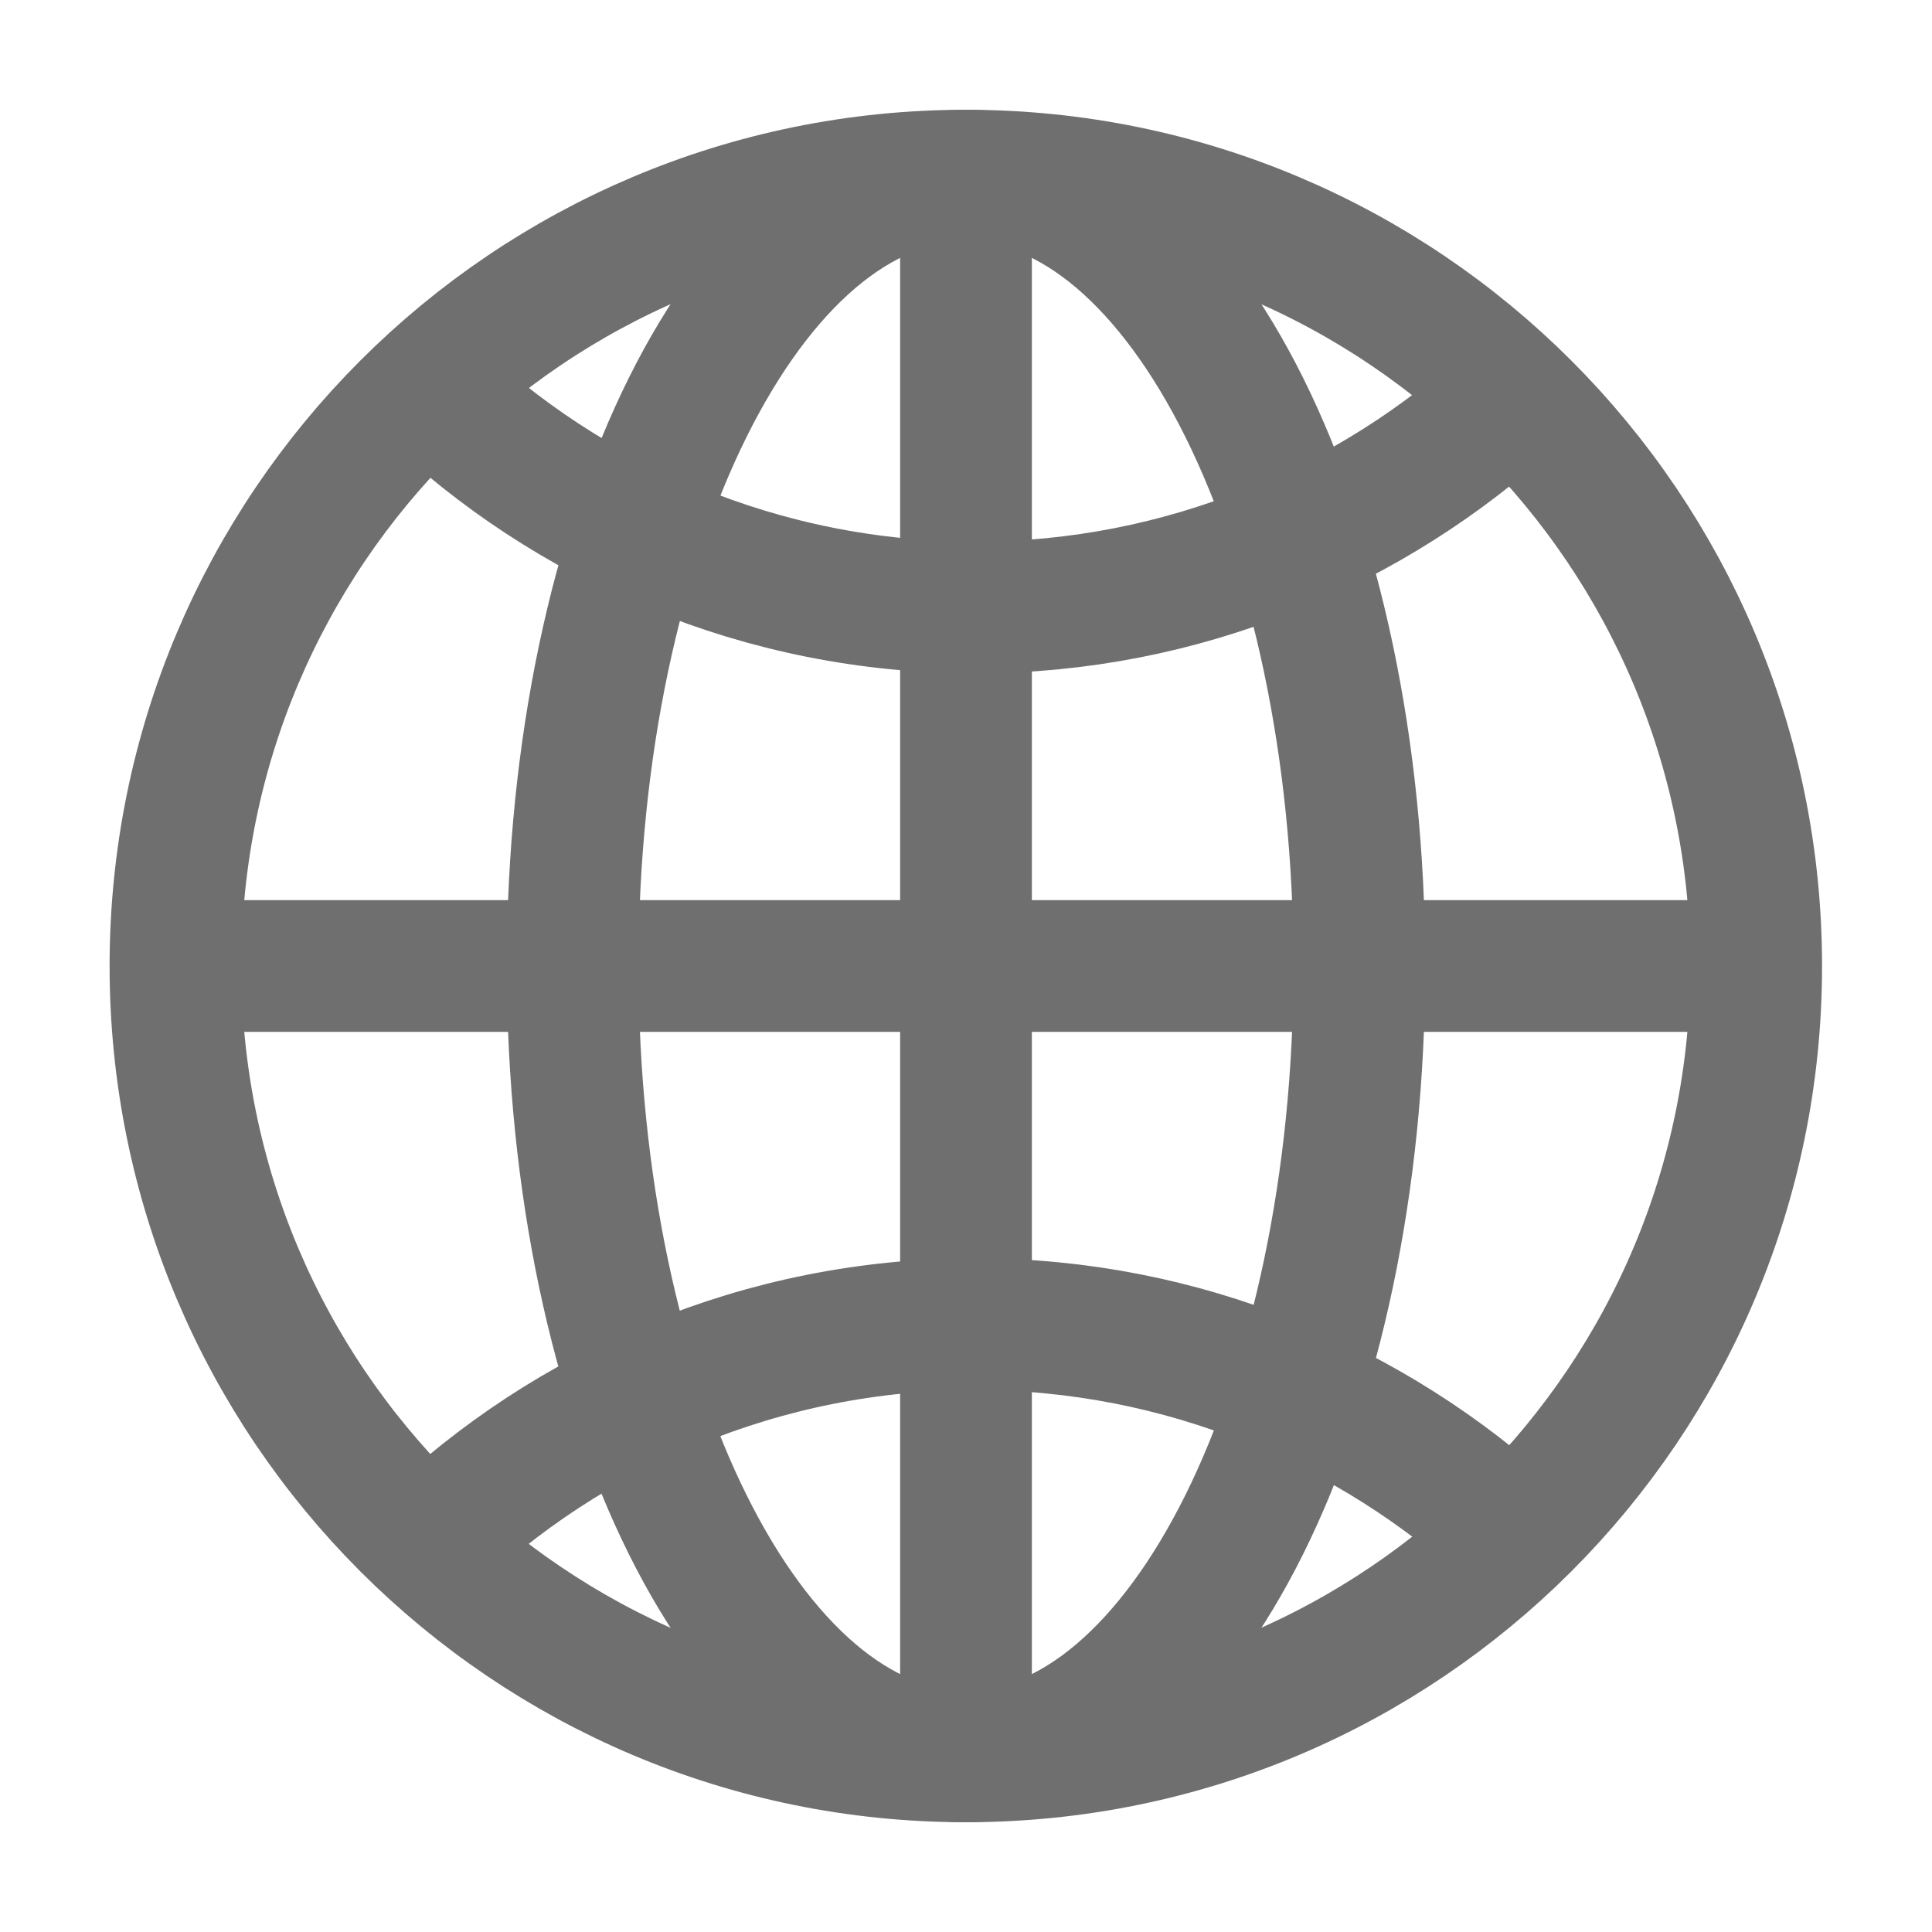
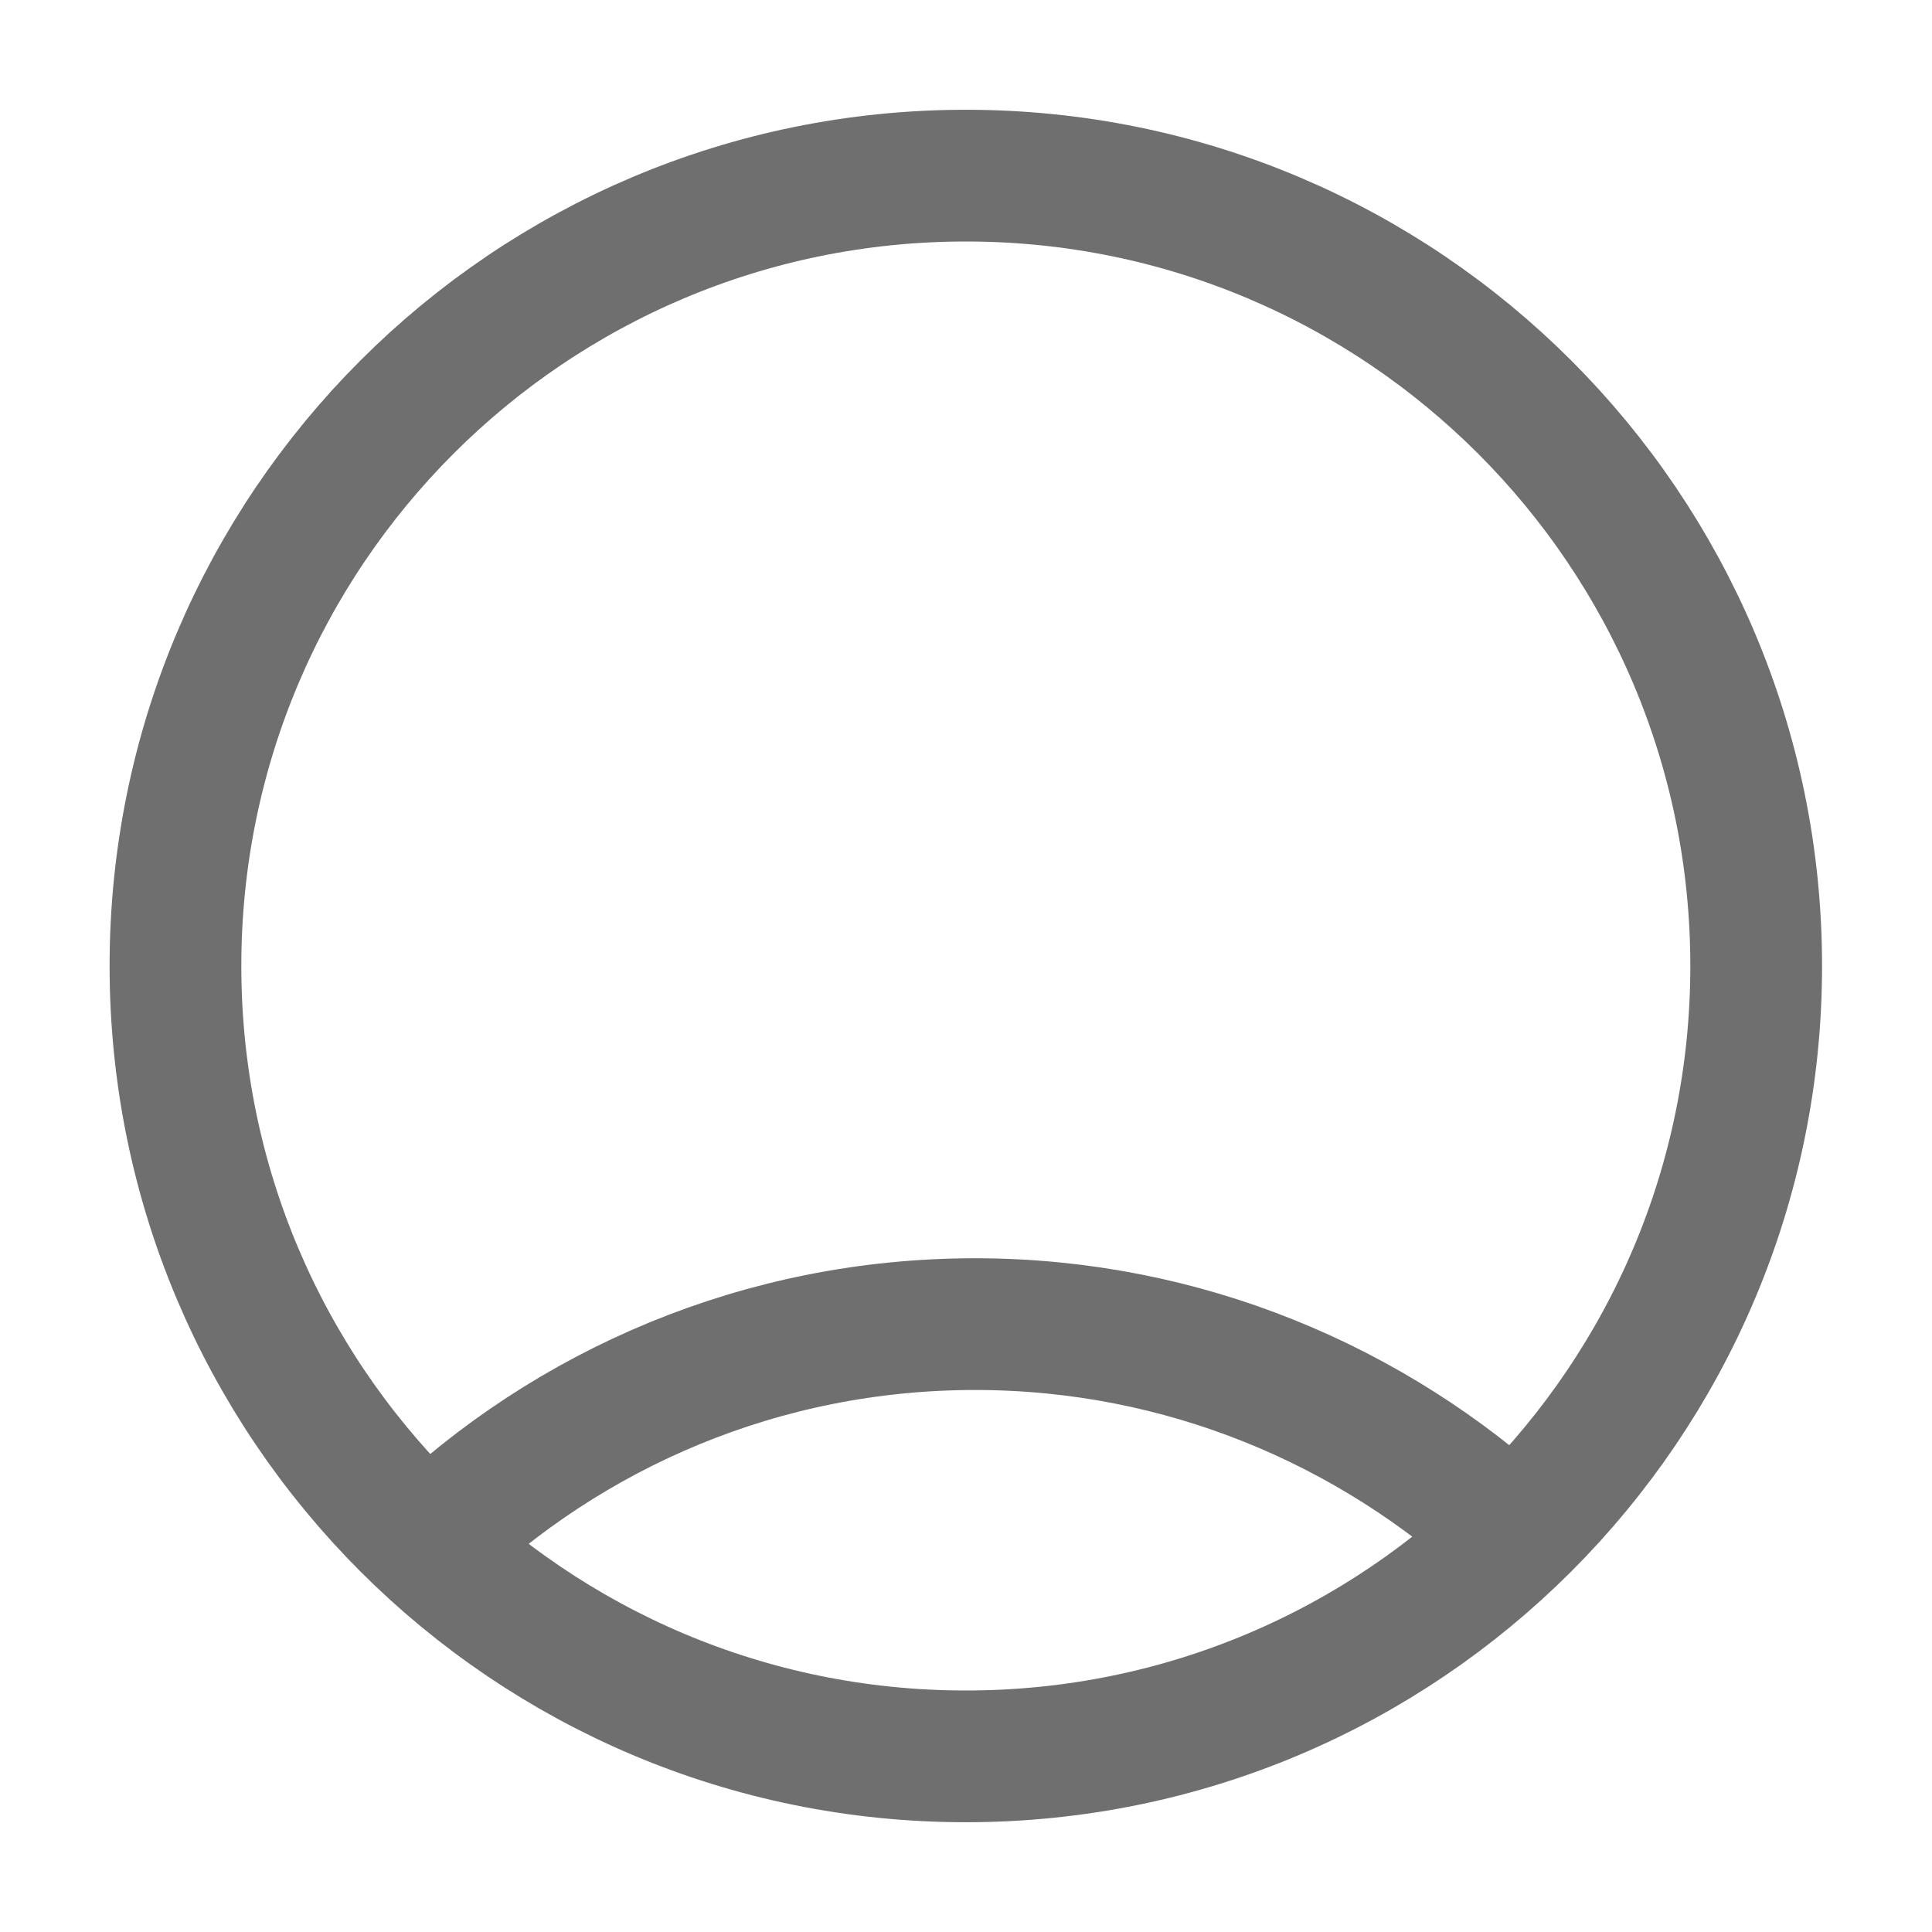
<svg xmlns="http://www.w3.org/2000/svg" width="22" height="22" viewBox="0 0 22 22" fill="none">
  <path d="M10.998 20C15.969 20 19.998 15.971 19.998 11C19.998 6.029 15.969 2 10.998 2C6.027 2 1.998 6.029 1.998 11C1.998 15.971 6.027 20 10.998 20Z" stroke="#6F6F6F" stroke-width="1.5" stroke-miterlimit="10" />
-   <path d="M17.236 4.511C15.624 5.997 13.469 6.918 11.103 6.918C8.676 6.918 6.478 5.955 4.866 4.406" stroke="#6F6F6F" stroke-width="1.5" stroke-miterlimit="10" />
  <path d="M17.236 17.485C15.624 15.999 13.469 15.078 11.103 15.078C8.676 15.078 6.478 16.041 4.866 17.59" stroke="#6F6F6F" stroke-width="1.5" stroke-miterlimit="10" />
-   <path d="M11 20C13.473 20 15.479 15.971 15.479 11C15.479 6.029 13.473 2 11 2C8.526 2 6.521 6.029 6.521 11C6.521 15.971 8.526 20 11 20Z" stroke="#6F6F6F" stroke-width="1.5" stroke-miterlimit="10" />
-   <path d="M1.998 11H19.998" stroke="#6F6F6F" stroke-width="1.5" stroke-miterlimit="10" />
-   <path d="M11 2V20" stroke="#6F6F6F" stroke-width="1.5" stroke-miterlimit="10" />
</svg>